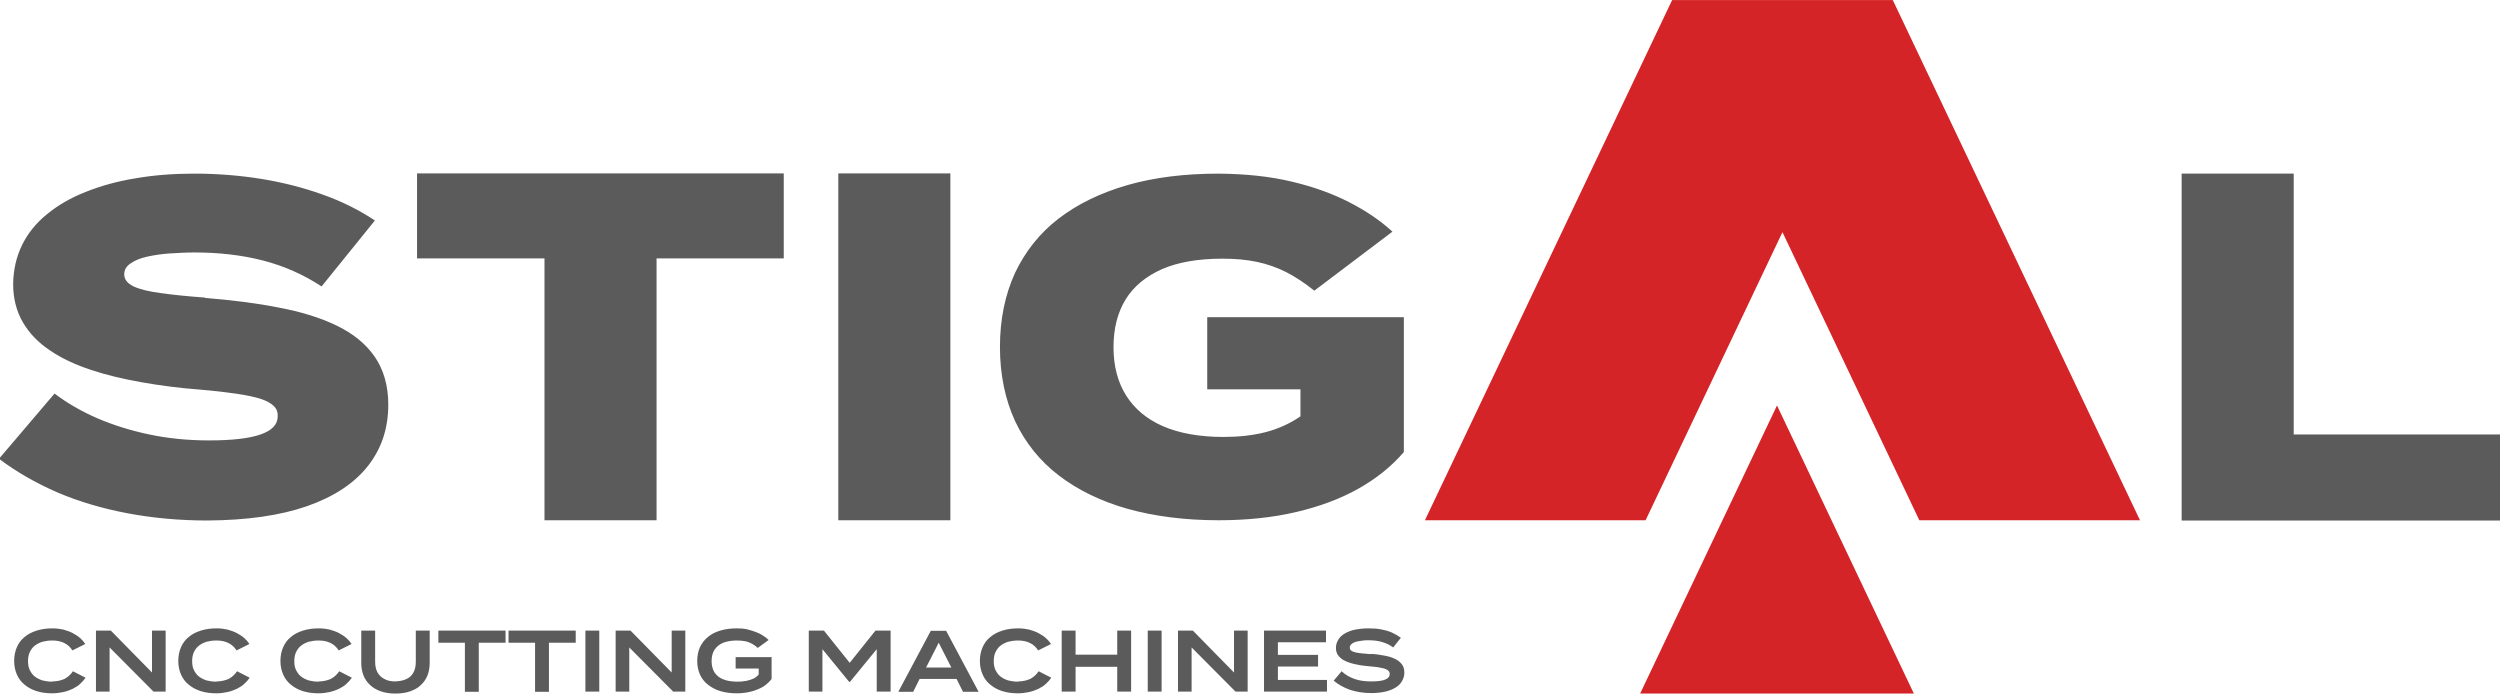
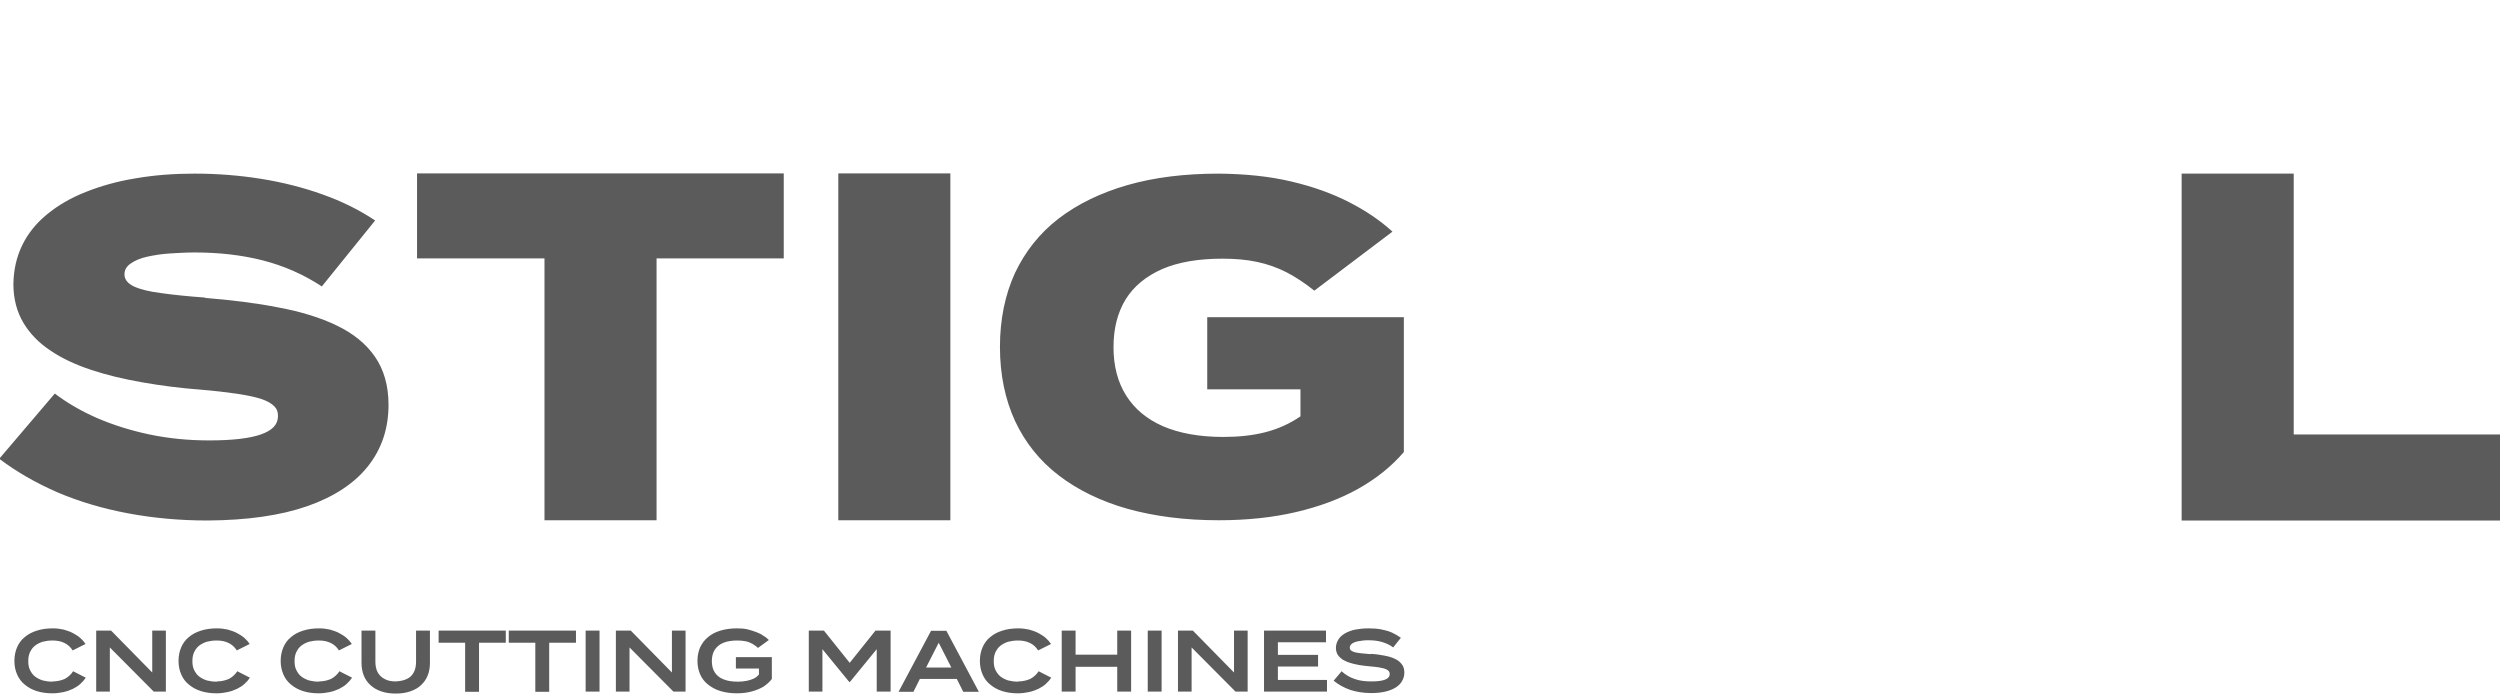
<svg xmlns="http://www.w3.org/2000/svg" xml:space="preserve" width="115.857mm" height="32.145mm" style="shape-rendering:geometricPrecision; text-rendering:geometricPrecision; image-rendering:optimizeQuality; fill-rule:evenodd; clip-rule:evenodd" viewBox="0 0 10083 2797">
  <defs>
    <style type="text/css">
   
    .fil1 {fill:#D52427}
    .fil0 {fill:#5B5B5B;fill-rule:nonzero}
   
  </style>
  </defs>
  <g id="Warstwa_x0020_1">
-     <path class="fil0" d="M5528 2638c-12,-1 -24,-2 -34,-3 -10,-1 -19,-2 -27,-4 -8,-2 -13,-4 -17,-7 -4,-3 -6,-7 -6,-13 0,-5 2,-8 5,-12 3,-3 7,-6 12,-8 5,-2 11,-4 17,-5 6,-1 13,-2 20,-3 7,-1 14,-1 21,-1 20,0 38,2 55,7 17,5 32,12 45,22l31 -39c-11,-8 -23,-15 -36,-21 -14,-6 -28,-10 -44,-13 -16,-3 -33,-4 -51,-4 -19,0 -37,2 -53,5 -16,3 -30,9 -41,15 -12,7 -21,15 -27,25 -6,10 -10,21 -10,34 0,11 3,20 7,27 5,8 12,14 20,20 9,5 19,10 30,13 11,4 24,6 37,9 13,2 27,4 41,5 19,2 34,3 46,6 12,2 21,5 27,9 6,4 9,9 9,16 0,10 -6,18 -19,23 -13,5 -31,7 -56,7 -25,0 -48,-3 -67,-10 -20,-7 -37,-17 -52,-31l-32 38c19,16 41,28 66,37 25,8 53,13 85,13 22,0 41,-2 58,-6 17,-4 31,-10 42,-17 11,-7 20,-16 25,-26 6,-10 9,-21 9,-33 0,-14 -3,-25 -10,-34 -7,-9 -16,-17 -28,-22 -12,-6 -26,-10 -42,-13 -16,-3 -34,-6 -54,-7zm3723 -886l0 -1052 -452 0 0 1399 1284 0 0 -347 -832 0zm-3589 -473l-793 0 0 291 376 0 0 109c-44,30 -91,51 -142,64 -51,13 -107,19 -169,19 -96,0 -178,-15 -243,-43 -66,-29 -115,-70 -149,-124 -34,-54 -51,-119 -51,-195 0,-75 16,-139 49,-193 33,-53 82,-93 147,-122 65,-28 146,-42 243,-42 52,0 98,4 140,13 42,9 82,23 119,42 37,19 74,44 112,74l315 -238c-48,-44 -105,-83 -173,-118 -68,-35 -145,-63 -234,-84 -88,-21 -186,-31 -294,-32 -136,0 -259,15 -367,46 -108,31 -201,76 -278,135 -77,59 -135,133 -176,219 -40,87 -61,187 -61,299 0,112 21,212 61,299 41,87 99,160 176,219 77,59 169,104 278,135 108,30 231,46 367,46 114,0 218,-11 312,-33 94,-22 178,-53 251,-94 73,-41 134,-90 184,-148l0 -544zm-1829 819l0 -1399 -452 0 0 1399 452 0zm-672 -1399l-1477 0 -2 0 0 343 2 0 512 0 0 1056 452 0 0 -1056 513 0 0 -343zm1993 2043l0 -54 162 0 0 -47 -162 0 0 -51 194 0 0 -47 -250 0 0 246 254 0 0 -47 -198 0zm-177 -199l0 169 -166 -169 -60 0 0 246 55 0 0 -178 177 178 49 0 0 -246 -55 0zm-292 246l0 -246 -56 0 0 246 56 0zm-179 -246l0 97 -168 0 0 -97 -56 0 0 246 56 0 0 -100 168 0 0 100 56 0 0 -246 -56 0zm-400 206c-15,0 -28,-2 -40,-5 -12,-4 -22,-9 -31,-16 -9,-7 -15,-16 -20,-26 -5,-10 -7,-22 -7,-36 0,-14 2,-25 7,-36 5,-10 11,-19 20,-26 9,-7 19,-12 31,-16 12,-3 25,-5 40,-5 18,0 34,3 48,10 13,6 25,17 33,30l52 -26c-6,-9 -13,-17 -21,-24 -9,-8 -19,-14 -30,-20 -11,-6 -24,-10 -37,-14 -14,-3 -28,-5 -44,-5 -24,0 -45,3 -64,9 -19,6 -35,14 -49,26 -14,11 -24,25 -31,41 -7,16 -11,35 -11,55 0,21 4,39 11,55 7,16 17,30 31,41 13,11 29,20 48,26 19,6 40,9 63,9 16,0 31,-2 45,-5 14,-3 27,-8 38,-13 11,-6 22,-12 30,-20 9,-8 16,-16 22,-25l-51 -26c-9,14 -21,24 -34,31 -14,6 -30,10 -48,10zm-371 -57l51 -100 51 100 -102 0zm-204 -149l-104 130 -104 -130 -61 0 0 246 55 0 0 -171 108 132 3 0 108 -132 0 171 56 0 0 -246 -60 0zm-418 107l-146 0 0 46 93 0 0 24c-6,7 -13,13 -22,17 -9,4 -18,7 -29,9 -11,2 -22,3 -35,3 -22,0 -41,-3 -56,-9 -16,-6 -27,-15 -36,-28 -8,-12 -12,-28 -12,-46 0,-18 4,-34 12,-46 8,-12 20,-22 35,-28 15,-6 34,-9 55,-9 12,0 24,1 34,3 10,2 19,6 27,10 8,5 16,10 23,17l44 -32c-6,-6 -13,-12 -22,-17 -8,-6 -18,-11 -29,-15 -11,-4 -23,-8 -35,-11 -13,-3 -27,-4 -42,-4 -25,0 -47,3 -67,9 -20,6 -36,14 -50,26 -14,11 -24,25 -32,41 -7,16 -11,35 -11,55 0,21 4,39 11,55 7,16 18,30 32,41 14,11 30,20 50,26 20,6 42,9 67,9 22,0 43,-3 61,-8 18,-5 34,-12 47,-20 13,-9 24,-19 32,-30l0 -89zm-404 -107l0 169 -166 -169 -60 0 0 246 55 0 0 -178 177 178 49 0 0 -246 -55 0zm-292 246l0 -246 -56 0 0 246 56 0zm-95 -246l-271 0 0 49 107 0 0 198 56 0 0 -198 108 0 0 -49zm-283 0l-271 0 0 49 107 0 0 198 56 0 0 -198 108 0 0 -49zm-362 0l0 126c0,16 -3,31 -9,42 -6,12 -15,21 -28,27 -12,6 -27,9 -45,10 -18,0 -33,-3 -45,-10 -12,-6 -21,-15 -28,-27 -6,-12 -9,-26 -9,-42l0 -126 -56 0 0 130c0,19 3,35 9,51 6,15 15,28 27,39 12,11 26,19 43,25 17,6 37,9 59,9 22,0 42,-3 59,-9 17,-6 32,-14 43,-25 12,-11 21,-24 27,-39 6,-15 9,-32 9,-51l0 -130 -56 0zm-392 206c-15,0 -28,-2 -40,-5 -12,-4 -22,-9 -31,-16 -9,-7 -15,-16 -20,-26 -5,-10 -7,-22 -7,-36 0,-14 2,-25 7,-36 5,-10 11,-19 20,-26 9,-7 19,-12 31,-16 12,-3 25,-5 40,-5 18,0 34,3 48,10 13,6 25,17 33,30l52 -26c-6,-9 -13,-17 -21,-24 -9,-8 -19,-14 -30,-20 -11,-6 -24,-10 -37,-14 -14,-3 -28,-5 -44,-5 -24,0 -45,3 -64,9 -19,6 -35,14 -49,26 -14,11 -24,25 -31,41 -7,16 -11,35 -11,55 0,21 4,39 11,55 7,16 17,30 31,41 13,11 29,20 48,26 19,6 40,9 63,9 16,0 31,-2 45,-5 14,-3 27,-8 38,-13 11,-6 22,-12 30,-20 9,-8 16,-16 22,-25l-51 -26c-9,14 -21,24 -34,31 -14,6 -30,10 -48,10zm-412 0c-15,0 -28,-2 -40,-5 -12,-4 -22,-9 -31,-16 -9,-7 -15,-16 -20,-26 -5,-10 -7,-22 -7,-36 0,-14 2,-25 7,-36 5,-10 11,-19 20,-26 9,-7 19,-12 31,-16 12,-3 25,-5 40,-5 18,0 34,3 48,10 13,6 25,17 33,30l52 -26c-6,-9 -13,-17 -21,-24 -9,-8 -19,-14 -30,-20 -11,-6 -24,-10 -37,-14 -14,-3 -28,-5 -44,-5 -24,0 -45,3 -64,9 -19,6 -35,14 -49,26 -14,11 -24,25 -31,41 -7,16 -11,35 -11,55 0,21 4,39 11,55 7,16 17,30 31,41 13,11 29,20 48,26 19,6 40,9 63,9 16,0 31,-2 45,-5 14,-3 27,-8 38,-13 11,-6 22,-12 30,-20 9,-8 16,-16 22,-25l-51 -26c-9,14 -21,24 -34,31 -14,6 -30,10 -48,10zm-260 -206l0 169 -166 -169 -60 0 0 246 55 0 0 -178 177 178 49 0 0 -246 -55 0zm-402 206c-15,0 -28,-2 -40,-5 -12,-4 -22,-9 -31,-16 -9,-7 -15,-16 -20,-26 -5,-10 -7,-22 -7,-36 0,-14 2,-25 7,-36 5,-10 11,-19 20,-26 9,-7 19,-12 31,-16 12,-3 25,-5 40,-5 18,0 34,3 48,10 13,6 25,17 33,30l52 -26c-6,-9 -13,-17 -21,-24 -9,-8 -19,-14 -30,-20 -11,-6 -24,-10 -37,-14 -14,-3 -28,-5 -44,-5 -24,0 -45,3 -64,9 -19,6 -35,14 -49,26 -14,11 -24,25 -31,41 -7,16 -11,35 -11,55 0,21 4,39 11,55 7,16 17,30 31,41 13,11 29,20 48,26 19,6 40,9 63,9 16,0 31,-2 45,-5 14,-3 27,-8 38,-13 11,-6 22,-12 30,-20 9,-8 16,-16 22,-25l-51 -26c-9,14 -21,24 -34,31 -14,6 -30,10 -48,10zm617 -1549c-70,-5 -129,-11 -178,-18 -48,-6 -85,-15 -111,-27 -25,-12 -38,-28 -38,-49 0,-18 9,-33 26,-44 17,-12 39,-21 66,-27 28,-6 58,-11 91,-13 33,-2 66,-4 100,-4 97,0 189,10 275,32 86,22 165,57 238,105l215 -266c-63,-42 -133,-77 -212,-105 -78,-28 -161,-49 -248,-63 -88,-14 -177,-21 -268,-21 -84,0 -163,6 -238,19 -74,12 -141,31 -201,55 -61,24 -112,54 -156,90 -44,36 -77,77 -100,124 -23,47 -35,99 -36,157 0,60 14,112 40,156 26,44 63,82 110,113 47,32 102,57 165,78 63,21 132,37 206,50 74,13 151,23 231,29 60,5 110,11 151,17 40,6 73,13 97,21 24,8 41,18 52,29 11,11 16,25 15,41 0,33 -23,57 -69,73 -46,16 -115,24 -208,24 -85,0 -165,-8 -241,-24 -76,-16 -146,-38 -211,-66 -64,-28 -121,-61 -171,-99l-224 263c70,53 149,98 236,136 87,37 182,65 283,84 101,19 208,29 321,29 160,-1 294,-20 403,-58 108,-38 190,-92 245,-162 55,-70 82,-152 82,-247 0,-77 -19,-142 -55,-194 -36,-52 -87,-93 -153,-125 -66,-32 -144,-56 -235,-73 -90,-18 -190,-30 -299,-39zm3058 1590l61 0 -131 -246 -62 0 -131 246 60 0 26 -52 149 0 26 52z" />
-     <path class="fil1" d="M7719 2797l-1104 0 552 -1162 552 1162zm912 -699l-890 0 -552 -1162 -552 1162 -890 0 997 -2098 890 0 997 2098z" />
+     <path class="fil0" d="M5528 2638c-12,-1 -24,-2 -34,-3 -10,-1 -19,-2 -27,-4 -8,-2 -13,-4 -17,-7 -4,-3 -6,-7 -6,-13 0,-5 2,-8 5,-12 3,-3 7,-6 12,-8 5,-2 11,-4 17,-5 6,-1 13,-2 20,-3 7,-1 14,-1 21,-1 20,0 38,2 55,7 17,5 32,12 45,22l31 -39c-11,-8 -23,-15 -36,-21 -14,-6 -28,-10 -44,-13 -16,-3 -33,-4 -51,-4 -19,0 -37,2 -53,5 -16,3 -30,9 -41,15 -12,7 -21,15 -27,25 -6,10 -10,21 -10,34 0,11 3,20 7,27 5,8 12,14 20,20 9,5 19,10 30,13 11,4 24,6 37,9 13,2 27,4 41,5 19,2 34,3 46,6 12,2 21,5 27,9 6,4 9,9 9,16 0,10 -6,18 -19,23 -13,5 -31,7 -56,7 -25,0 -48,-3 -67,-10 -20,-7 -37,-17 -52,-31l-32 38c19,16 41,28 66,37 25,8 53,13 85,13 22,0 41,-2 58,-6 17,-4 31,-10 42,-17 11,-7 20,-16 25,-26 6,-10 9,-21 9,-33 0,-14 -3,-25 -10,-34 -7,-9 -16,-17 -28,-22 -12,-6 -26,-10 -42,-13 -16,-3 -34,-6 -54,-7zm3723 -886l0 -1052 -452 0 0 1399 1284 0 0 -347 -832 0zm-3589 -473l-793 0 0 291 376 0 0 109c-44,30 -91,51 -142,64 -51,13 -107,19 -169,19 -96,0 -178,-15 -243,-43 -66,-29 -115,-70 -149,-124 -34,-54 -51,-119 -51,-195 0,-75 16,-139 49,-193 33,-53 82,-93 147,-122 65,-28 146,-42 243,-42 52,0 98,4 140,13 42,9 82,23 119,42 37,19 74,44 112,74l315 -238c-48,-44 -105,-83 -173,-118 -68,-35 -145,-63 -234,-84 -88,-21 -186,-31 -294,-32 -136,0 -259,15 -367,46 -108,31 -201,76 -278,135 -77,59 -135,133 -176,219 -40,87 -61,187 -61,299 0,112 21,212 61,299 41,87 99,160 176,219 77,59 169,104 278,135 108,30 231,46 367,46 114,0 218,-11 312,-33 94,-22 178,-53 251,-94 73,-41 134,-90 184,-148l0 -544zm-1829 819l0 -1399 -452 0 0 1399 452 0zm-672 -1399l-1477 0 -2 0 0 343 2 0 512 0 0 1056 452 0 0 -1056 513 0 0 -343zm1993 2043l0 -54 162 0 0 -47 -162 0 0 -51 194 0 0 -47 -250 0 0 246 254 0 0 -47 -198 0zm-177 -199l0 169 -166 -169 -60 0 0 246 55 0 0 -178 177 178 49 0 0 -246 -55 0zm-292 246l0 -246 -56 0 0 246 56 0zm-179 -246l0 97 -168 0 0 -97 -56 0 0 246 56 0 0 -100 168 0 0 100 56 0 0 -246 -56 0zm-400 206c-15,0 -28,-2 -40,-5 -12,-4 -22,-9 -31,-16 -9,-7 -15,-16 -20,-26 -5,-10 -7,-22 -7,-36 0,-14 2,-25 7,-36 5,-10 11,-19 20,-26 9,-7 19,-12 31,-16 12,-3 25,-5 40,-5 18,0 34,3 48,10 13,6 25,17 33,30l52 -26c-6,-9 -13,-17 -21,-24 -9,-8 -19,-14 -30,-20 -11,-6 -24,-10 -37,-14 -14,-3 -28,-5 -44,-5 -24,0 -45,3 -64,9 -19,6 -35,14 -49,26 -14,11 -24,25 -31,41 -7,16 -11,35 -11,55 0,21 4,39 11,55 7,16 17,30 31,41 13,11 29,20 48,26 19,6 40,9 63,9 16,0 31,-2 45,-5 14,-3 27,-8 38,-13 11,-6 22,-12 30,-20 9,-8 16,-16 22,-25l-51 -26c-9,14 -21,24 -34,31 -14,6 -30,10 -48,10zm-371 -57l51 -100 51 100 -102 0zm-204 -149l-104 130 -104 -130 -61 0 0 246 55 0 0 -171 108 132 3 0 108 -132 0 171 56 0 0 -246 -60 0m-418 107l-146 0 0 46 93 0 0 24c-6,7 -13,13 -22,17 -9,4 -18,7 -29,9 -11,2 -22,3 -35,3 -22,0 -41,-3 -56,-9 -16,-6 -27,-15 -36,-28 -8,-12 -12,-28 -12,-46 0,-18 4,-34 12,-46 8,-12 20,-22 35,-28 15,-6 34,-9 55,-9 12,0 24,1 34,3 10,2 19,6 27,10 8,5 16,10 23,17l44 -32c-6,-6 -13,-12 -22,-17 -8,-6 -18,-11 -29,-15 -11,-4 -23,-8 -35,-11 -13,-3 -27,-4 -42,-4 -25,0 -47,3 -67,9 -20,6 -36,14 -50,26 -14,11 -24,25 -32,41 -7,16 -11,35 -11,55 0,21 4,39 11,55 7,16 18,30 32,41 14,11 30,20 50,26 20,6 42,9 67,9 22,0 43,-3 61,-8 18,-5 34,-12 47,-20 13,-9 24,-19 32,-30l0 -89zm-404 -107l0 169 -166 -169 -60 0 0 246 55 0 0 -178 177 178 49 0 0 -246 -55 0zm-292 246l0 -246 -56 0 0 246 56 0zm-95 -246l-271 0 0 49 107 0 0 198 56 0 0 -198 108 0 0 -49zm-283 0l-271 0 0 49 107 0 0 198 56 0 0 -198 108 0 0 -49zm-362 0l0 126c0,16 -3,31 -9,42 -6,12 -15,21 -28,27 -12,6 -27,9 -45,10 -18,0 -33,-3 -45,-10 -12,-6 -21,-15 -28,-27 -6,-12 -9,-26 -9,-42l0 -126 -56 0 0 130c0,19 3,35 9,51 6,15 15,28 27,39 12,11 26,19 43,25 17,6 37,9 59,9 22,0 42,-3 59,-9 17,-6 32,-14 43,-25 12,-11 21,-24 27,-39 6,-15 9,-32 9,-51l0 -130 -56 0zm-392 206c-15,0 -28,-2 -40,-5 -12,-4 -22,-9 -31,-16 -9,-7 -15,-16 -20,-26 -5,-10 -7,-22 -7,-36 0,-14 2,-25 7,-36 5,-10 11,-19 20,-26 9,-7 19,-12 31,-16 12,-3 25,-5 40,-5 18,0 34,3 48,10 13,6 25,17 33,30l52 -26c-6,-9 -13,-17 -21,-24 -9,-8 -19,-14 -30,-20 -11,-6 -24,-10 -37,-14 -14,-3 -28,-5 -44,-5 -24,0 -45,3 -64,9 -19,6 -35,14 -49,26 -14,11 -24,25 -31,41 -7,16 -11,35 -11,55 0,21 4,39 11,55 7,16 17,30 31,41 13,11 29,20 48,26 19,6 40,9 63,9 16,0 31,-2 45,-5 14,-3 27,-8 38,-13 11,-6 22,-12 30,-20 9,-8 16,-16 22,-25l-51 -26c-9,14 -21,24 -34,31 -14,6 -30,10 -48,10zm-412 0c-15,0 -28,-2 -40,-5 -12,-4 -22,-9 -31,-16 -9,-7 -15,-16 -20,-26 -5,-10 -7,-22 -7,-36 0,-14 2,-25 7,-36 5,-10 11,-19 20,-26 9,-7 19,-12 31,-16 12,-3 25,-5 40,-5 18,0 34,3 48,10 13,6 25,17 33,30l52 -26c-6,-9 -13,-17 -21,-24 -9,-8 -19,-14 -30,-20 -11,-6 -24,-10 -37,-14 -14,-3 -28,-5 -44,-5 -24,0 -45,3 -64,9 -19,6 -35,14 -49,26 -14,11 -24,25 -31,41 -7,16 -11,35 -11,55 0,21 4,39 11,55 7,16 17,30 31,41 13,11 29,20 48,26 19,6 40,9 63,9 16,0 31,-2 45,-5 14,-3 27,-8 38,-13 11,-6 22,-12 30,-20 9,-8 16,-16 22,-25l-51 -26c-9,14 -21,24 -34,31 -14,6 -30,10 -48,10zm-260 -206l0 169 -166 -169 -60 0 0 246 55 0 0 -178 177 178 49 0 0 -246 -55 0zm-402 206c-15,0 -28,-2 -40,-5 -12,-4 -22,-9 -31,-16 -9,-7 -15,-16 -20,-26 -5,-10 -7,-22 -7,-36 0,-14 2,-25 7,-36 5,-10 11,-19 20,-26 9,-7 19,-12 31,-16 12,-3 25,-5 40,-5 18,0 34,3 48,10 13,6 25,17 33,30l52 -26c-6,-9 -13,-17 -21,-24 -9,-8 -19,-14 -30,-20 -11,-6 -24,-10 -37,-14 -14,-3 -28,-5 -44,-5 -24,0 -45,3 -64,9 -19,6 -35,14 -49,26 -14,11 -24,25 -31,41 -7,16 -11,35 -11,55 0,21 4,39 11,55 7,16 17,30 31,41 13,11 29,20 48,26 19,6 40,9 63,9 16,0 31,-2 45,-5 14,-3 27,-8 38,-13 11,-6 22,-12 30,-20 9,-8 16,-16 22,-25l-51 -26c-9,14 -21,24 -34,31 -14,6 -30,10 -48,10zm617 -1549c-70,-5 -129,-11 -178,-18 -48,-6 -85,-15 -111,-27 -25,-12 -38,-28 -38,-49 0,-18 9,-33 26,-44 17,-12 39,-21 66,-27 28,-6 58,-11 91,-13 33,-2 66,-4 100,-4 97,0 189,10 275,32 86,22 165,57 238,105l215 -266c-63,-42 -133,-77 -212,-105 -78,-28 -161,-49 -248,-63 -88,-14 -177,-21 -268,-21 -84,0 -163,6 -238,19 -74,12 -141,31 -201,55 -61,24 -112,54 -156,90 -44,36 -77,77 -100,124 -23,47 -35,99 -36,157 0,60 14,112 40,156 26,44 63,82 110,113 47,32 102,57 165,78 63,21 132,37 206,50 74,13 151,23 231,29 60,5 110,11 151,17 40,6 73,13 97,21 24,8 41,18 52,29 11,11 16,25 15,41 0,33 -23,57 -69,73 -46,16 -115,24 -208,24 -85,0 -165,-8 -241,-24 -76,-16 -146,-38 -211,-66 -64,-28 -121,-61 -171,-99l-224 263c70,53 149,98 236,136 87,37 182,65 283,84 101,19 208,29 321,29 160,-1 294,-20 403,-58 108,-38 190,-92 245,-162 55,-70 82,-152 82,-247 0,-77 -19,-142 -55,-194 -36,-52 -87,-93 -153,-125 -66,-32 -144,-56 -235,-73 -90,-18 -190,-30 -299,-39zm3058 1590l61 0 -131 -246 -62 0 -131 246 60 0 26 -52 149 0 26 52z" />
  </g>
</svg>